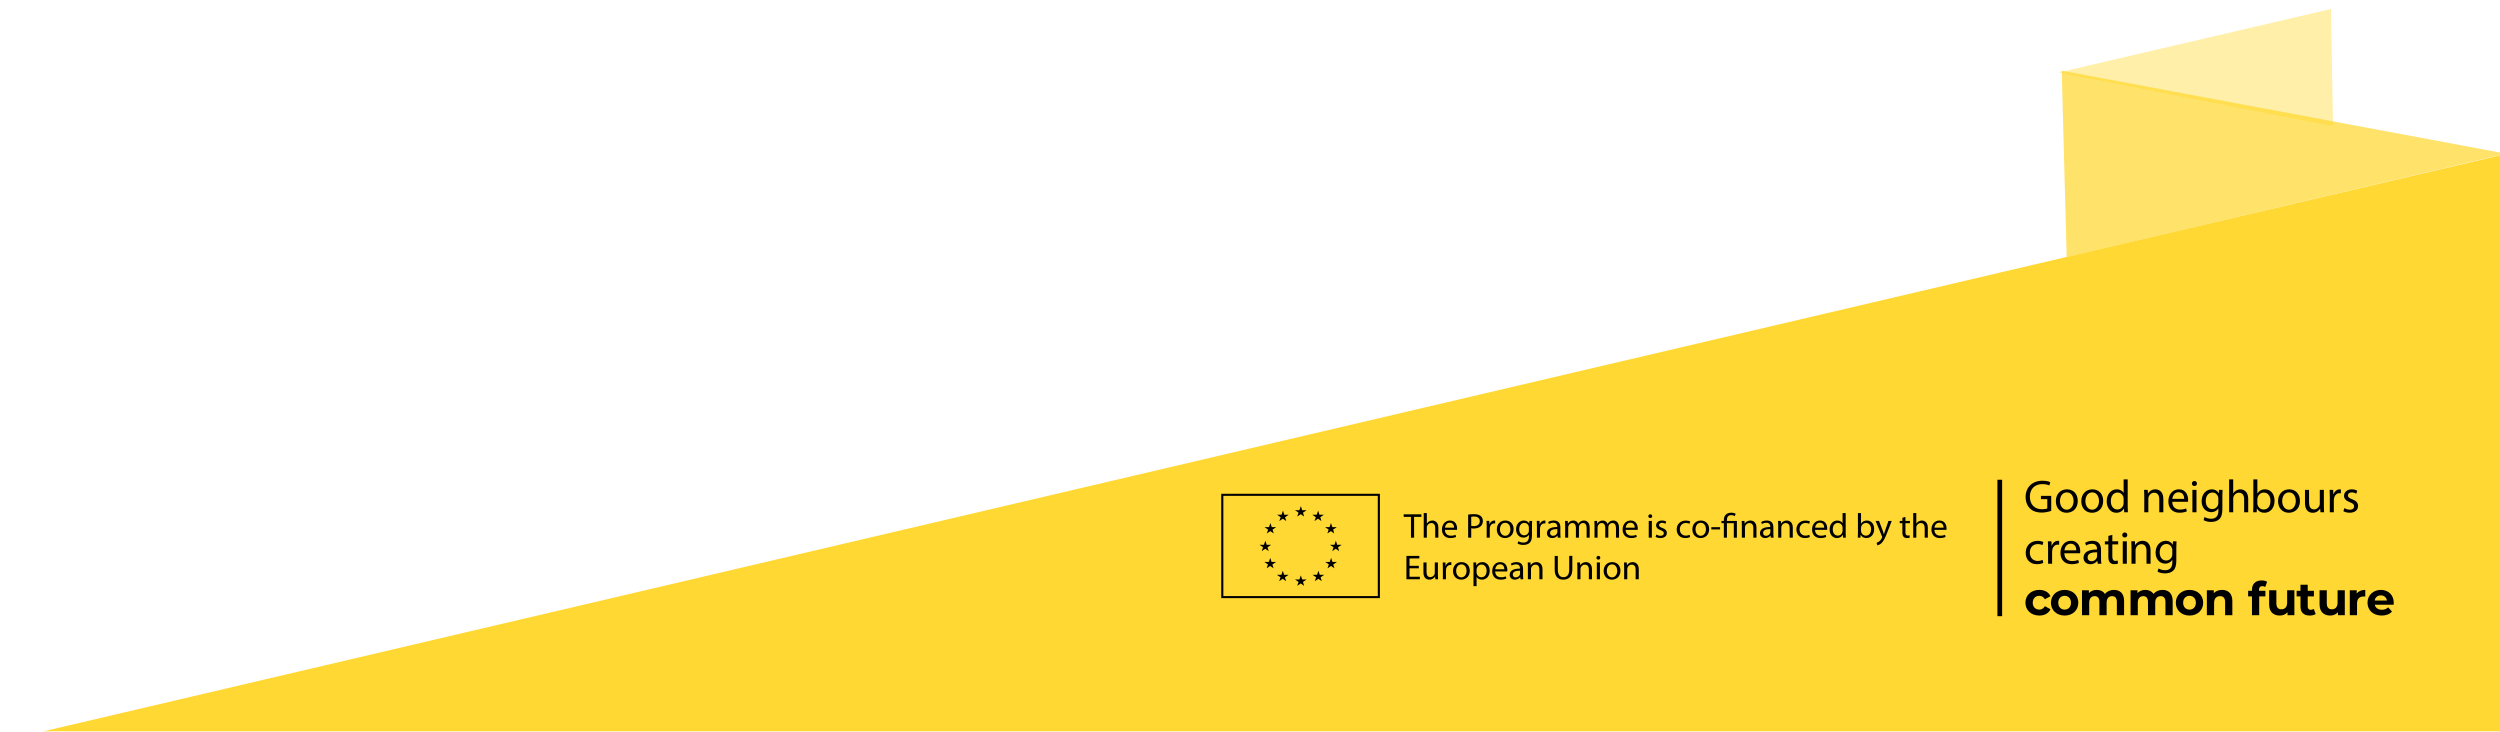
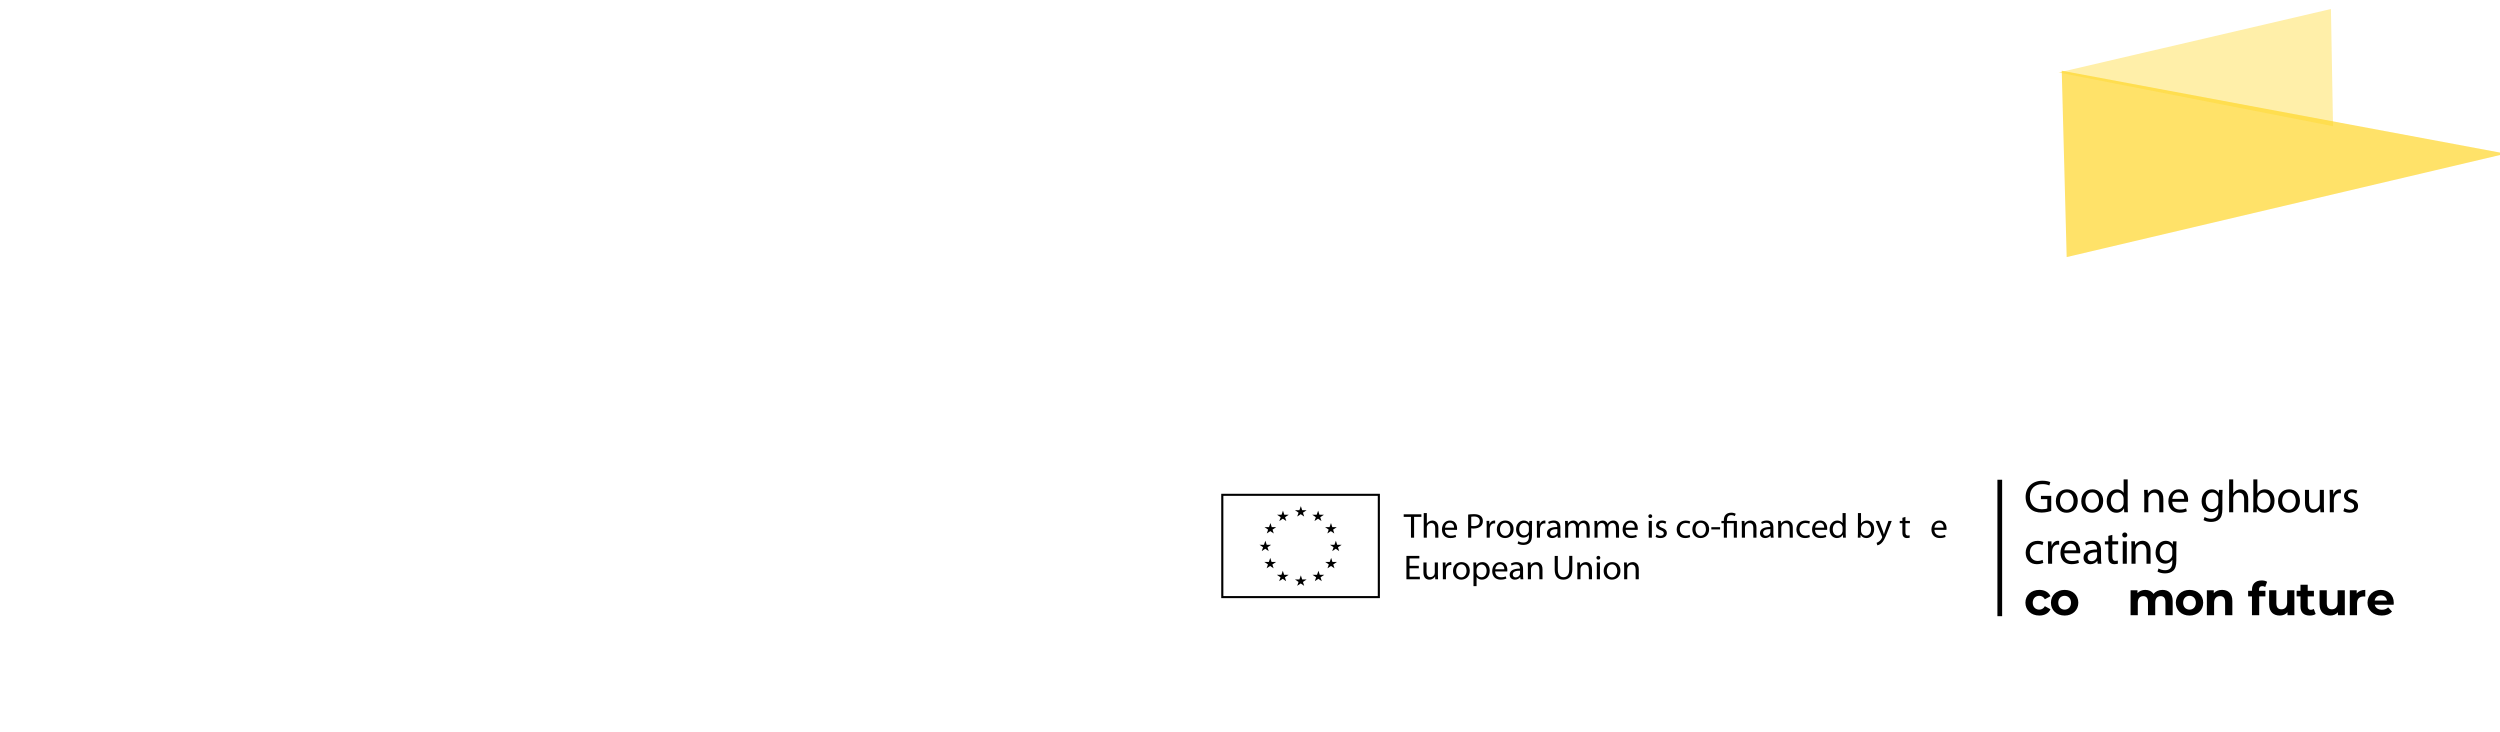
<svg xmlns="http://www.w3.org/2000/svg" width="100%" height="100%" viewBox="0 0 4217 1234" version="1.1" xml:space="preserve" style="fill-rule:evenodd;clip-rule:evenodd;">
  <g opacity="0.95">
    <g>
-       <path d="M4218.98,1365.98l-4264.92,0l-0,-104.391l4264.92,-1000.05l0,1104.44Z" style="fill:#ffd629;fill-rule:nonzero;" />
+       <path d="M4218.98,1365.98l-4264.92,0l-0,-104.391l0,1104.44Z" style="fill:#ffd629;fill-rule:nonzero;" />
    </g>
  </g>
  <g opacity="0.7">
    <path d="M3477.72,119.263l749.088,139.92l-740.751,174.475l-8.337,-314.395Z" style="fill:#ffd629;fill-rule:nonzero;" />
  </g>
  <g opacity="0.4">
    <path d="M3935.35,212.9l-462.866,-90.6l459.329,-107.096l3.537,197.696Z" style="fill:#ffd629;fill-rule:nonzero;" />
  </g>
  <path d="M3373.22,809.242l0,230.129" style="fill:none;fill-rule:nonzero;stroke:#000;stroke-width:7.96px;" />
  <g>
    <g>
      <path d="M3460,836.422l-17.344,0l-0,5.469l10.703,0l-0,15.703c-1.563,0.782 -4.609,1.407 -9.063,1.407c-12.265,-0 -20.312,-7.891 -20.312,-21.25c-0,-13.204 8.359,-21.172 21.172,-21.172c5.312,-0 8.828,1.015 11.64,2.265l1.641,-5.547c-2.266,-1.093 -7.031,-2.421 -13.125,-2.421c-17.656,-0 -28.437,11.484 -28.516,27.187c0,8.203 2.813,15.234 7.344,19.609c5.156,4.922 11.719,6.954 19.688,6.954c7.109,-0 13.125,-1.797 16.172,-2.891l-0,-25.313Z" style="fill-rule:nonzero;" />
      <path d="M3486.56,825.407c-10.469,-0 -18.75,7.422 -18.75,20.078c0,11.953 7.891,19.453 18.125,19.453c9.141,0 18.828,-6.094 18.828,-20.078c0,-11.563 -7.343,-19.453 -18.203,-19.453Zm-0.156,5.156c8.125,0 11.328,8.125 11.328,14.531c0,8.516 -4.922,14.688 -11.484,14.688c-6.719,-0 -11.485,-6.25 -11.485,-14.531c0,-7.188 3.516,-14.688 11.641,-14.688Z" style="fill-rule:nonzero;" />
      <path d="M3529.45,825.407c-10.469,-0 -18.75,7.422 -18.75,20.078c-0,11.953 7.89,19.453 18.125,19.453c9.14,0 18.828,-6.094 18.828,-20.078c-0,-11.563 -7.344,-19.453 -18.203,-19.453Zm-0.156,5.156c8.125,0 11.328,8.125 11.328,14.531c-0,8.516 -4.922,14.688 -11.485,14.688c-6.718,-0 -11.484,-6.25 -11.484,-14.531c-0,-7.188 3.516,-14.688 11.641,-14.688Z" style="fill-rule:nonzero;" />
      <path d="M3582.11,808.61l0,22.578l-0.156,0c-1.719,-3.047 -5.625,-5.781 -11.406,-5.781c-9.219,-0 -17.032,7.734 -16.954,20.312c0,11.485 7.032,19.219 16.172,19.219c6.172,0 10.782,-3.203 12.891,-7.422l0.156,0l0.313,6.563l6.172,-0c-0.235,-2.578 -0.313,-6.407 -0.313,-9.766l0,-45.703l-6.875,-0Zm0,39.609c0,1.094 -0.078,2.032 -0.312,2.969c-1.25,5.156 -5.469,8.203 -10.079,8.203c-7.421,0 -11.171,-6.328 -11.171,-13.984c-0,-8.36 4.218,-14.61 11.328,-14.61c5.156,0 8.906,3.594 9.922,7.969c0.234,0.86 0.312,2.031 0.312,2.891l0,6.562Z" style="fill-rule:nonzero;" />
      <path d="M3616.95,864.079l6.875,-0l-0,-22.735c-0,-1.172 0.156,-2.343 0.469,-3.203c1.171,-3.828 4.687,-7.031 9.218,-7.031c6.485,-0 8.75,5.078 8.75,11.172l0,21.797l6.875,-0l0,-22.578c0,-12.969 -8.125,-16.094 -13.359,-16.094c-6.25,-0 -10.625,3.515 -12.5,7.109l-0.156,0l-0.391,-6.25l-6.094,0c0.235,3.125 0.313,6.328 0.313,10.235l-0,27.578Z" style="fill-rule:nonzero;" />
      <path d="M3690.7,846.422c0.078,-0.703 0.234,-1.796 0.234,-3.203c0,-6.953 -3.281,-17.812 -15.625,-17.812c-11.015,-0 -17.734,8.984 -17.734,20.39c-0,11.407 6.953,19.063 18.594,19.063c6.015,-0 10.156,-1.25 12.578,-2.344l-1.172,-4.922c-2.578,1.094 -5.547,1.953 -10.469,1.953c-6.875,0 -12.812,-3.828 -12.969,-13.125l26.563,0Zm-26.484,-4.921c0.546,-4.766 3.593,-11.172 10.546,-11.172c7.735,-0 9.61,6.797 9.532,11.172l-20.078,-0Z" style="fill-rule:nonzero;" />
    </g>
    <g>
-       <path d="M3705.02,864.079l0,-37.813l-6.875,0l0,37.813l6.875,-0Zm-3.437,-52.735c-2.5,0 -4.297,1.875 -4.297,4.297c-0,2.344 1.719,4.219 4.14,4.219c2.735,-0 4.454,-1.875 4.375,-4.219c0,-2.422 -1.64,-4.297 -4.218,-4.297Z" style="fill-rule:nonzero;" />
      <path d="M3742.99,826.266l-0.313,5.703l-0.156,0c-1.64,-3.125 -5.234,-6.562 -11.797,-6.562c-8.672,-0 -17.031,7.265 -17.031,20.078c0,10.469 6.719,18.437 16.094,18.437c5.859,0 9.922,-2.812 12.031,-6.328l0.156,0l0,4.219c0,9.531 -5.156,13.203 -12.187,13.203c-4.688,0 -8.594,-1.406 -11.094,-2.969l-1.719,5.235c3.047,2.031 8.047,3.125 12.578,3.125c4.766,-0 10.079,-1.094 13.75,-4.531c3.672,-3.282 5.391,-8.594 5.391,-17.266l0,-21.953c0,-4.61 0.156,-7.656 0.313,-10.391l-6.016,0Zm-1.094,21.719c0,1.172 -0.156,2.5 -0.547,3.672c-1.484,4.375 -5.312,7.031 -9.531,7.031c-7.422,0 -11.172,-6.172 -11.172,-13.594c0,-8.75 4.688,-14.297 11.25,-14.297c5,0 8.36,3.282 9.61,7.266c0.312,0.938 0.39,1.953 0.39,3.125l0,6.797Z" style="fill-rule:nonzero;" />
      <path d="M3760.1,864.079l6.875,-0l0,-22.813c0,-1.328 0.078,-2.344 0.469,-3.281c1.25,-3.75 4.766,-6.875 9.219,-6.875c6.484,-0 8.75,5.156 8.75,11.25l-0,21.719l6.875,-0l-0,-22.5c-0,-13.047 -8.125,-16.172 -13.203,-16.172c-2.578,-0 -5,0.781 -7.032,1.953c-2.109,1.172 -3.828,2.891 -4.921,4.844l-0.157,-0l0,-23.594l-6.875,-0l0,55.469Z" style="fill-rule:nonzero;" />
    </g>
    <path d="M3806.55,864.079l0.313,-6.25l0.234,-0c2.812,5 7.187,7.109 12.656,7.109c8.438,0 16.953,-6.719 16.953,-20.234c0.078,-11.485 -6.562,-19.297 -15.937,-19.297c-6.094,-0 -10.469,2.734 -12.891,6.953l-0.156,-0l-0,-23.75l-6.797,-0l0,45.703c0,3.359 -0.156,7.188 -0.312,9.766l5.937,-0Zm1.172,-21.953c-0,-1.094 0.234,-2.032 0.391,-2.813c1.406,-5.234 5.781,-8.437 10.468,-8.437c7.344,-0 11.25,6.484 11.25,14.062c0,8.672 -4.297,14.531 -11.484,14.531c-5,0 -8.984,-3.281 -10.313,-8.047c-0.156,-0.781 -0.312,-1.64 -0.312,-2.5l-0,-6.796Z" style="fill-rule:nonzero;" />
    <g>
      <path d="M3861.38,825.407c-10.469,-0 -18.75,7.422 -18.75,20.078c0,11.953 7.891,19.453 18.125,19.453c9.141,0 18.828,-6.094 18.828,-20.078c0,-11.563 -7.343,-19.453 -18.203,-19.453Zm-0.156,5.156c8.125,0 11.328,8.125 11.328,14.531c0,8.516 -4.922,14.688 -11.484,14.688c-6.719,-0 -11.485,-6.25 -11.485,-14.531c0,-7.188 3.516,-14.688 11.641,-14.688Z" style="fill-rule:nonzero;" />
      <path d="M3919.9,826.266l-6.875,0l-0,23.203c-0,1.25 -0.235,2.5 -0.625,3.516c-1.25,3.047 -4.453,6.25 -9.063,6.25c-6.25,-0 -8.437,-4.844 -8.437,-12.031l-0,-20.938l-6.875,0l-0,22.11c-0,13.281 7.109,16.562 13.047,16.562c6.718,0 10.703,-3.984 12.5,-7.031l0.156,-0l0.391,6.172l6.093,-0c-0.234,-2.969 -0.312,-6.407 -0.312,-10.313l-0,-27.5Z" style="fill-rule:nonzero;" />
    </g>
    <g>
      <path d="M3929.91,864.079l6.797,-0l0,-20.157c0,-1.171 0.156,-2.265 0.313,-3.203c0.937,-5.156 4.375,-8.828 9.218,-8.828c0.938,0 1.641,0.078 2.344,0.235l0,-6.485c-0.625,-0.156 -1.172,-0.234 -1.953,-0.234c-4.609,-0 -8.75,3.203 -10.469,8.281l-0.312,0l-0.235,-7.422l-6.015,0c0.234,3.516 0.312,7.344 0.312,11.797l0,26.016Z" style="fill-rule:nonzero;" />
      <path d="M3952.8,862.282c2.656,1.562 6.484,2.578 10.625,2.578c8.984,-0 14.14,-4.688 14.14,-11.328c0,-5.625 -3.359,-8.906 -9.921,-11.406c-4.922,-1.875 -7.188,-3.282 -7.188,-6.407c0,-2.812 2.266,-5.156 6.328,-5.156c3.516,0 6.25,1.25 7.735,2.188l1.718,-5c-2.109,-1.25 -5.468,-2.344 -9.297,-2.344c-8.125,-0 -13.046,5 -13.046,11.094c-0,4.531 3.203,8.281 10,10.703c5.078,1.875 7.031,3.672 7.031,6.953c-0,3.125 -2.344,5.625 -7.344,5.625c-3.437,-0 -7.031,-1.406 -9.062,-2.735l-1.719,5.235Z" style="fill-rule:nonzero;" />
    </g>
    <g>
      <g>
        <path d="M3445.47,944.322c-1.953,0.859 -4.531,1.875 -8.437,1.875c-7.5,-0 -13.125,-5.391 -13.125,-14.141c-0,-7.89 4.687,-14.297 13.359,-14.297c3.75,0 6.328,0.86 7.969,1.797l1.562,-5.312c-1.875,-0.938 -5.468,-1.953 -9.531,-1.953c-12.344,-0 -20.312,8.437 -20.312,20.078c-0,11.562 7.422,19.297 18.828,19.297c5.078,-0 9.062,-1.25 10.859,-2.188l-1.172,-5.156Z" style="fill-rule:nonzero;" />
        <path d="M3454.69,950.884l6.797,0l-0,-20.156c-0,-1.172 0.156,-2.266 0.312,-3.203c0.938,-5.156 4.375,-8.828 9.219,-8.828c0.938,-0 1.641,0.078 2.344,0.234l-0,-6.484c-0.625,-0.156 -1.172,-0.235 -1.953,-0.235c-4.61,0 -8.75,3.204 -10.469,8.282l-0.312,-0l-0.235,-7.422l-6.015,-0c0.234,3.515 0.312,7.344 0.312,11.797l0,26.015Z" style="fill-rule:nonzero;" />
      </g>
      <g>
        <path d="M3508.71,933.228c0.078,-0.703 0.235,-1.797 0.235,-3.203c-0,-6.953 -3.282,-17.813 -15.625,-17.813c-11.016,0 -17.735,8.985 -17.735,20.391c0,11.406 6.953,19.063 18.594,19.063c6.016,-0 10.156,-1.25 12.578,-2.344l-1.172,-4.922c-2.578,1.094 -5.547,1.953 -10.469,1.953c-6.875,0 -12.812,-3.828 -12.968,-13.125l26.562,0Zm-26.484,-4.922c0.547,-4.765 3.594,-11.172 10.547,-11.172c7.734,0 9.609,6.797 9.531,11.172l-20.078,0Z" style="fill-rule:nonzero;" />
        <path d="M3544.64,950.884c-0.469,-2.578 -0.625,-5.781 -0.625,-9.062l-0,-14.141c-0,-7.578 -2.813,-15.469 -14.375,-15.469c-4.766,0 -9.297,1.329 -12.422,3.36l1.562,4.531c2.657,-1.719 6.329,-2.812 9.844,-2.812c7.735,-0 8.594,5.625 8.594,8.75l-0,0.781c-14.609,-0.078 -22.734,4.922 -22.734,14.062c-0,5.469 3.906,10.86 11.562,10.86c5.391,-0 9.453,-2.657 11.563,-5.625l0.234,-0l0.547,4.765l6.25,0Zm-7.266,-12.734c0,0.703 -0.156,1.484 -0.39,2.187c-1.094,3.204 -4.219,6.329 -9.141,6.329c-3.516,-0 -6.484,-2.11 -6.484,-6.563c-0,-7.344 8.515,-8.672 16.015,-8.516l0,6.563Z" style="fill-rule:nonzero;" />
        <path d="M3556.36,904.009l-0,9.063l-5.86,-0l0,5.234l5.86,0l-0,20.625c-0,4.453 0.703,7.813 2.656,9.844c1.64,1.875 4.219,2.891 7.422,2.891c2.656,-0 4.765,-0.391 6.093,-0.938l-0.312,-5.156c-0.859,0.234 -2.188,0.469 -3.984,0.469c-3.829,-0 -5.157,-2.657 -5.157,-7.344l0,-20.391l9.844,0l0,-5.234l-9.844,-0l0,-10.86l-6.718,1.797Z" style="fill-rule:nonzero;" />
        <path d="M3587.53,950.884l0,-37.812l-6.875,-0l0,37.812l6.875,0Zm-3.437,-52.734c-2.5,-0 -4.297,1.875 -4.297,4.297c0,2.344 1.719,4.219 4.141,4.219c2.734,-0 4.453,-1.875 4.375,-4.219c-0,-2.422 -1.641,-4.297 -4.219,-4.297Z" style="fill-rule:nonzero;" />
      </g>
    </g>
    <g>
      <path d="M3595.4,950.884l6.875,0l0,-22.734c0,-1.172 0.156,-2.344 0.469,-3.203c1.172,-3.828 4.687,-7.031 9.219,-7.031c6.484,-0 8.75,5.078 8.75,11.171l-0,21.797l6.875,0l-0,-22.578c-0,-12.969 -8.125,-16.094 -13.36,-16.094c-6.25,0 -10.625,3.516 -12.5,7.11l-0.156,-0l-0.391,-6.25l-6.093,-0c0.234,3.125 0.312,6.328 0.312,10.234l0,27.578Z" style="fill-rule:nonzero;" />
      <path d="M3665.32,913.072l-0.313,5.703l-0.156,-0c-1.64,-3.125 -5.234,-6.563 -11.797,-6.563c-8.672,0 -17.031,7.266 -17.031,20.079c0,10.468 6.719,18.437 16.094,18.437c5.859,0 9.922,-2.812 12.031,-6.328l0.156,-0l0,4.219c0,9.531 -5.156,13.203 -12.187,13.203c-4.688,-0 -8.594,-1.406 -11.094,-2.969l-1.719,5.234c3.047,2.032 8.047,3.125 12.578,3.125c4.766,0 10.079,-1.093 13.75,-4.531c3.672,-3.281 5.391,-8.594 5.391,-17.265l0,-21.954c0,-4.609 0.156,-7.656 0.313,-10.39l-6.016,-0Zm-1.094,21.719c0,1.171 -0.156,2.5 -0.547,3.671c-1.484,4.375 -5.312,7.032 -9.531,7.032c-7.422,-0 -11.172,-6.172 -11.172,-13.594c0,-8.75 4.688,-14.297 11.25,-14.297c5,0 8.36,3.281 9.61,7.266c0.312,0.937 0.39,1.953 0.39,3.125l0,6.797Z" style="fill-rule:nonzero;" />
    </g>
    <path d="M3439.92,1038.32c8.829,-0 15.782,-3.906 18.829,-10.625l-9.454,-5.156c-2.265,4.062 -5.625,5.781 -9.453,5.781c-6.172,-0 -11.015,-4.297 -11.015,-11.641c-0,-7.343 4.843,-11.64 11.015,-11.64c3.828,-0 7.188,1.797 9.453,5.781l9.454,-5.078c-3.047,-6.875 -10,-10.703 -18.829,-10.703c-13.671,-0 -23.437,8.984 -23.437,21.64c-0,12.657 9.766,21.641 23.437,21.641Z" style="fill-rule:nonzero;" />
    <path d="M3482.65,1038.32c13.36,-0 23.047,-8.984 23.047,-21.641c0,-12.656 -9.687,-21.64 -23.047,-21.64c-13.359,-0 -23.125,8.984 -23.125,21.64c0,12.657 9.766,21.641 23.125,21.641Zm0,-10c-6.094,-0 -10.781,-4.375 -10.781,-11.641c-0,-7.265 4.687,-11.64 10.781,-11.64c6.094,-0 10.703,4.375 10.703,11.64c0,7.266 -4.609,11.641 -10.703,11.641Z" style="fill-rule:nonzero;" />
    <g>
-       <path d="M3565.73,995.034c-6.328,-0 -11.797,2.578 -15.156,6.875c-2.969,-4.61 -7.969,-6.875 -13.829,-6.875c-5.39,-0 -10.078,1.875 -13.203,5.468l0,-4.843l-11.64,-0l-0,42.031l12.187,-0l0,-21.094c0,-7.5 3.828,-11.015 9.219,-11.015c5.078,-0 7.969,3.125 7.969,9.921l-0,22.188l12.187,-0l0,-21.094c0,-7.5 3.828,-11.015 9.297,-11.015c4.922,-0 7.969,3.125 7.969,9.921l-0,22.188l12.187,-0l0,-24.063c0,-12.812 -7.187,-18.593 -17.187,-18.593Z" style="fill-rule:nonzero;" />
      <path d="M3647.68,995.034c-6.328,-0 -11.797,2.578 -15.156,6.875c-2.969,-4.61 -7.969,-6.875 -13.828,-6.875c-5.391,-0 -10.078,1.875 -13.203,5.468l-0,-4.843l-11.641,-0l-0,42.031l12.187,-0l0,-21.094c0,-7.5 3.829,-11.015 9.219,-11.015c5.078,-0 7.969,3.125 7.969,9.921l-0,22.188l12.187,-0l0,-21.094c0,-7.5 3.829,-11.015 9.297,-11.015c4.922,-0 7.969,3.125 7.969,9.921l0,22.188l12.188,-0l-0,-24.063c-0,-12.812 -7.188,-18.593 -17.188,-18.593Z" style="fill-rule:nonzero;" />
    </g>
    <path d="M3693.29,1038.32c13.359,-0 23.047,-8.984 23.047,-21.641c-0,-12.656 -9.688,-21.64 -23.047,-21.64c-13.36,-0 -23.125,8.984 -23.125,21.64c-0,12.657 9.765,21.641 23.125,21.641Zm-0,-10c-6.094,-0 -10.782,-4.375 -10.782,-11.641c0,-7.265 4.688,-11.64 10.782,-11.64c6.093,-0 10.703,4.375 10.703,11.64c-0,7.266 -4.61,11.641 -10.703,11.641Z" style="fill-rule:nonzero;" />
    <path d="M3748.09,995.034c-5.703,-0 -10.625,1.953 -13.906,5.547l-0,-4.922l-11.641,-0l0,42.031l12.188,-0l-0,-20.781c-0,-7.735 4.218,-11.328 10.078,-11.328c5.39,-0 8.515,3.125 8.515,9.921l0,22.188l12.188,-0l0,-24.063c0,-12.812 -7.5,-18.593 -17.422,-18.593Z" style="fill-rule:nonzero;" />
    <path d="M3810.5,994.799c0,-4.14 1.953,-6.093 5.547,-6.093c1.875,-0 3.594,0.546 4.922,1.484l3.203,-8.828c-2.265,-1.563 -5.859,-2.266 -9.297,-2.266c-10.468,0 -16.25,6.172 -16.25,15.625l0,1.875l-6.484,0l-0,9.375l6.484,0l0,31.719l12.188,-0l-0,-31.719l10.469,0l-0,-9.375l-10.782,0l0,-1.797Z" style="fill-rule:nonzero;" />
    <path d="M3857.96,995.659l-0,20.781c-0,7.734 -4.063,11.328 -9.688,11.328c-5.39,0 -8.515,-3.125 -8.515,-10.156l-0,-21.953l-12.188,-0l0,23.75c0,12.968 7.422,18.906 17.969,18.906c5.156,-0 9.844,-1.953 13.047,-5.625l-0,5l11.563,-0l-0,-42.031l-12.188,-0Z" style="fill-rule:nonzero;" />
    <path d="M3902.81,1027.07c-1.328,1.016 -3.125,1.562 -4.921,1.562c-3.282,0 -5.235,-1.953 -5.235,-5.546l0,-17.11l10.469,0l-0,-9.375l-10.469,0l0,-10.234l-12.187,-0l-0,10.234l-6.485,0l0,9.375l6.485,0l-0,17.266c-0,10 5.781,15.078 15.703,15.078c3.75,-0 7.422,-0.859 9.922,-2.656l-3.282,-8.594Z" style="fill-rule:nonzero;" />
    <path d="M3943.03,995.659l-0,20.781c-0,7.734 -4.063,11.328 -9.688,11.328c-5.391,0 -8.516,-3.125 -8.516,-10.156l0,-21.953l-12.187,-0l-0,23.75c-0,12.968 7.422,18.906 17.969,18.906c5.156,-0 9.843,-1.953 13.047,-5.625l-0,5l11.562,-0l0,-42.031l-12.187,-0Z" style="fill-rule:nonzero;" />
    <g>
      <path d="M3975.3,1001.21l0,-5.547l-11.64,-0l-0,42.031l12.187,-0l0,-19.844c0,-8.047 4.453,-11.719 11.172,-11.719c0.937,0 1.719,0.079 2.734,0.157l0,-11.25c-6.484,-0 -11.484,2.109 -14.453,6.172Z" style="fill-rule:nonzero;" />
      <path d="M4037.8,1016.83c0,-13.516 -9.531,-21.797 -21.875,-21.797c-12.812,-0 -22.422,9.062 -22.422,21.64c0,12.5 9.453,21.641 23.985,21.641c7.578,-0 13.437,-2.344 17.343,-6.797l-6.484,-7.031c-2.891,2.734 -6.094,4.062 -10.547,4.062c-6.406,0 -10.859,-3.203 -12.031,-8.437l31.797,-0c0.078,-1.016 0.234,-2.344 0.234,-3.281Zm-21.797,-12.579c5.469,0 9.453,3.438 10.313,8.75l-20.703,0c0.859,-5.39 4.843,-8.75 10.39,-8.75Z" style="fill-rule:nonzero;" />
    </g>
  </g>
  <path d="M2380.02,871.871l-12.271,-0l0,-4.329l29.854,-0l0,4.329l-12.316,-0l-0.001,35.1l-5.266,-0l-0,-35.1Z" style="fill-rule:nonzero;" />
  <path d="M2401.54,865.438l5.254,-0l-0,17.666l0.125,0c0.846,-1.471 2.162,-2.746 3.779,-3.621c1.554,-0.887 3.404,-1.47 5.383,-1.47c3.888,-0 10.117,2.345 10.117,12.112l0,16.842l-5.271,-0l0,-16.259c0,-4.566 -1.741,-8.433 -6.7,-8.433c-3.416,0 -6.112,2.346 -7.058,5.154c-0.313,0.704 -0.375,1.459 -0.375,2.467l-0,17.071l-5.254,-0l-0,-41.529Z" style="fill-rule:nonzero;" />
  <path d="M2437.3,893.746c0.112,6.962 4.662,9.829 9.929,9.829c3.779,0 6.042,-0.642 8.017,-1.467l0.908,3.692c-1.862,0.813 -5.033,1.813 -9.646,1.813c-8.908,-0 -14.242,-5.796 -14.242,-14.338c0.001,-8.529 5.146,-15.275 13.584,-15.275c9.458,0 11.971,8.142 11.971,13.354c-0,1.046 -0.113,1.871 -0.175,2.392l-20.346,-0Zm15.437,-3.679c0.063,-3.28 -1.379,-8.371 -7.295,-8.371c-5.334,-0 -7.671,4.8 -8.08,8.371l15.375,-0Z" style="fill-rule:nonzero;" />
  <path d="M2476.46,868.013c2.509,-0.413 5.805,-0.767 9.992,-0.767c5.146,-0 8.913,1.167 11.313,3.271c2.212,1.883 3.529,4.75 3.529,8.262c-0,3.559 -1.084,6.367 -3.109,8.417c-2.758,2.871 -7.245,4.329 -12.329,4.329c-1.554,0 -2.996,-0.062 -4.187,-0.354l-0,15.796l-5.209,-0l0,-38.954Zm5.209,19.016c1.129,0.292 2.57,0.4 4.3,0.4c6.287,0 10.116,-2.979 10.116,-8.421c0,-5.2 -3.766,-7.729 -9.508,-7.729c-2.275,0 -4.013,0.184 -4.908,0.417l-0,15.333Z" style="fill-rule:nonzero;" />
  <path d="M2507.73,887.488c0,-3.33 -0.062,-6.196 -0.233,-8.834l4.596,0l0.187,5.563l0.238,-0c1.316,-3.8 4.487,-6.209 8.016,-6.209c0.596,0 1.017,0.063 1.505,0.184l-0,4.85c-0.55,-0.113 -1.084,-0.171 -1.805,-0.171c-3.716,-0 -6.337,2.746 -7.058,6.608c-0.125,0.704 -0.237,1.521 -0.237,2.404l-0,15.092l-5.209,0l0,-19.487Z" style="fill-rule:nonzero;" />
  <path d="M2553.14,892.579c-0,10.475 -7.421,15.029 -14.417,15.029c-7.842,0 -13.896,-5.612 -13.896,-14.554c0,-9.479 6.35,-15.042 14.367,-15.042c8.316,0 13.946,5.905 13.946,14.567m-22.98,0.292c0,6.208 3.655,10.887 8.8,10.887c5.021,0 8.784,-4.629 8.784,-10.996c-0,-4.8 -2.446,-10.887 -8.675,-10.887c-6.213,0 -8.909,5.612 -8.909,10.996" style="fill-rule:nonzero;" />
  <path d="M2584.11,902.879c0,6.488 -1.316,10.471 -4.125,12.925c-2.808,2.575 -6.887,3.392 -10.529,3.392c-3.479,-0 -7.308,-0.817 -9.629,-2.346l1.304,-3.912c1.913,1.166 4.908,2.225 8.5,2.225c5.383,-0 9.333,-2.746 9.333,-9.892l0,-3.158l-0.112,-0c-1.613,2.637 -4.733,4.75 -9.221,4.75c-7.183,-0 -12.329,-5.98 -12.329,-13.817c0,-9.596 6.4,-15.042 13.05,-15.042c5.021,0 7.779,2.579 9.037,4.921l0.113,0l0.246,-4.262l4.6,-0c-0.113,2.041 -0.238,4.325 -0.238,7.775l0,16.441Zm-5.208,-13.05c0,-0.875 -0.05,-1.642 -0.296,-2.346c-0.958,-2.975 -3.529,-5.441 -7.358,-5.441c-5.021,-0 -8.613,4.166 -8.613,10.712c0,5.554 2.871,10.183 8.55,10.183c3.234,0 6.167,-1.991 7.309,-5.262c0.3,-0.883 0.408,-1.879 0.408,-2.754l0,-5.092Z" style="fill-rule:nonzero;" />
  <path d="M2592.47,887.488c-0,-3.33 -0.063,-6.196 -0.234,-8.834l4.596,0l0.188,5.563l0.237,-0c1.317,-3.8 4.483,-6.209 8.017,-6.209c0.596,0 1.016,0.063 1.5,0.184l-0,4.85c-0.546,-0.113 -1.079,-0.171 -1.8,-0.171c-3.717,-0 -6.338,2.746 -7.059,6.608c-0.124,0.704 -0.237,1.521 -0.237,2.404l0,15.092l-5.208,0l-0,-19.487Z" style="fill-rule:nonzero;" />
  <path d="M2632.01,900.179c-0,2.467 0.12,4.863 0.483,6.792l-4.788,-0l-0.421,-3.571l-0.187,0c-1.612,2.225 -4.721,4.217 -8.862,4.217c-5.851,-0 -8.846,-4.046 -8.846,-8.129c-0,-6.855 6.225,-10.596 17.412,-10.534l0,-0.596c0,-2.333 -0.658,-6.537 -6.575,-6.537c-2.7,-0 -5.521,0.812 -7.546,2.104l-1.204,-3.404c2.4,-1.517 5.867,-2.517 9.521,-2.517c8.858,0 11.012,5.921 11.012,11.592l0,10.583Zm-5.083,-7.654c-5.758,-0.121 -12.271,0.875 -12.271,6.367c0,3.341 2.263,4.921 4.963,4.921c3.775,-0 6.162,-2.346 7.008,-4.738c0.175,-0.525 0.3,-1.108 0.3,-1.642l0,-4.908Z" style="fill-rule:nonzero;" />
  <path d="M2640.12,886.317c0,-2.929 -0.063,-5.321 -0.237,-7.654l4.6,-0l0.245,4.554l0.175,-0c1.617,-2.696 4.313,-5.213 9.1,-5.213c3.95,0 6.934,2.346 8.2,5.675l0.113,0c0.908,-1.566 2.037,-2.804 3.233,-3.679c1.738,-1.288 3.654,-1.996 6.413,-1.996c3.816,0 9.508,2.467 9.508,12.296l0,16.671l-5.146,-0l0,-16.038c0,-5.441 -2.025,-8.712 -6.287,-8.712c-2.996,-0 -5.321,2.175 -6.217,4.679c-0.25,0.704 -0.421,1.642 -0.421,2.575l0,17.496l-5.146,-0l0,-16.971c0,-4.508 -2.037,-7.779 -6.041,-7.779c-3.292,-0 -5.692,2.579 -6.538,5.154c-0.296,0.762 -0.408,1.637 -0.408,2.512l-0,17.084l-5.146,-0l0,-20.654Z" style="fill-rule:nonzero;" />
  <path d="M2689.64,886.317c-0,-2.929 -0.063,-5.321 -0.238,-7.654l4.6,-0l0.246,4.554l0.175,-0c1.617,-2.696 4.3,-5.213 9.1,-5.213c3.937,0 6.933,2.346 8.2,5.675l0.112,0c0.896,-1.566 2.038,-2.804 3.234,-3.679c1.737,-1.288 3.641,-1.996 6.4,-1.996c3.841,0 9.52,2.467 9.52,12.296l0,16.671l-5.158,-0l0,-16.038c0,-5.441 -2.025,-8.712 -6.267,-8.712c-3.004,-0 -5.329,2.175 -6.237,4.679c-0.225,0.704 -0.408,1.642 -0.408,2.575l-0,17.496l-5.146,-0l-0,-16.971c-0,-4.508 -2.038,-7.779 -6.042,-7.779c-3.292,-0 -5.692,2.579 -6.537,5.154c-0.288,0.762 -0.409,1.637 -0.409,2.512l0,17.084l-5.146,-0l0,-20.654Z" style="fill-rule:nonzero;" />
  <path d="M2742.08,893.746c0.112,6.962 4.675,9.829 9.933,9.829c3.767,0 6.038,-0.642 8.017,-1.467l0.904,3.692c-1.85,0.813 -5.033,1.813 -9.642,1.813c-8.912,-0 -14.245,-5.796 -14.245,-14.338c-0,-8.529 5.145,-15.275 13.587,-15.275c9.458,0 11.979,8.142 11.979,13.354c0,1.046 -0.125,1.871 -0.187,2.392l-20.346,-0Zm15.438,-3.679c0.062,-3.28 -1.367,-8.371 -7.296,-8.371c-5.321,-0 -7.655,4.8 -8.08,8.371l15.376,-0Z" style="fill-rule:nonzero;" />
  <path d="M2786.93,870.7c0.063,1.75 -1.254,3.158 -3.342,3.158c-1.85,0 -3.183,-1.408 -3.183,-3.158c0,-1.808 1.383,-3.221 3.296,-3.221c1.975,0 3.229,1.413 3.229,3.221m-5.854,7.958l5.258,0l0,28.309l-5.258,-0l-0,-28.309Z" style="fill-rule:nonzero;" />
  <path d="M2793.98,901.708c1.55,0.996 4.3,2.042 6.946,2.042c3.817,0 5.617,-1.871 5.617,-4.204c-0,-2.454 -1.492,-3.804 -5.38,-5.213c-5.22,-1.812 -7.67,-4.616 -7.67,-8.02c-0,-4.555 3.779,-8.309 9.995,-8.309c2.93,0 5.517,0.825 7.121,1.771l-1.304,3.742c-1.146,-0.704 -3.233,-1.638 -5.929,-1.638c-3.121,0 -4.85,1.75 -4.85,3.85c-0,2.346 1.729,3.404 5.508,4.8c5.021,1.871 7.592,4.325 7.592,8.542c-0,4.983 -3.95,8.542 -10.825,8.542c-3.179,-0 -6.113,-0.825 -8.142,-1.992l1.321,-3.913Z" style="fill-rule:nonzero;" />
  <path d="M2850.97,905.913c-1.367,0.704 -4.425,1.7 -8.313,1.7c-8.737,-0 -14.416,-5.855 -14.416,-14.505c-0,-8.712 6.1,-15.029 15.546,-15.029c3.108,0 5.866,0.75 7.308,1.458l-1.192,3.984c-1.271,-0.717 -3.233,-1.35 -6.116,-1.35c-6.638,-0 -10.217,4.8 -10.217,10.704c-0,6.55 4.3,10.583 10.054,10.583c2.983,0 4.95,-0.762 6.463,-1.396l0.883,3.85Z" style="fill-rule:nonzero;" />
  <path d="M2882.98,892.579c0,10.475 -7.429,15.029 -14.429,15.029c-7.829,0 -13.883,-5.612 -13.883,-14.554c-0,-9.479 6.354,-15.042 14.37,-15.042c8.313,0 13.942,5.905 13.942,14.567m-22.979,0.292c-0,6.208 3.654,10.887 8.787,10.887c5.034,0 8.8,-4.629 8.8,-10.996c0,-4.8 -2.462,-10.887 -8.675,-10.887c-6.229,0 -8.912,5.612 -8.912,10.996" style="fill-rule:nonzero;" />
  <rect x="2886.66" y="889.242" width="14.792" height="3.817" />
  <path d="M2907.78,906.971l0,-24.4l-4.079,-0l-0,-3.913l4.079,0l0,-1.529c0,-7.483 4.483,-12.333 12.613,-12.333c2.712,-0 5.866,0.817 7.37,1.871l-1.504,3.925c-1.254,-0.888 -3.529,-1.65 -6.087,-1.65c-5.571,-0 -7.188,3.8 -7.188,8.308l0,1.408l16.804,0l0,28.313l-5.208,-0l0,-24.4l-11.596,-0l0,24.4l-5.204,-0Z" style="fill-rule:nonzero;" />
  <path d="M2938.14,886.317c-0,-2.929 -0.063,-5.321 -0.238,-7.654l4.675,-0l0.283,4.679l0.125,-0c1.442,-2.688 4.788,-5.338 9.584,-5.338c4.004,0 10.229,2.346 10.229,12.054l-0,16.913l-5.271,-0l0,-16.329c0,-4.554 -1.737,-8.359 -6.696,-8.359c-3.47,0 -6.166,2.404 -7.062,5.271c-0.246,0.633 -0.359,1.521 -0.359,2.396l0,17.021l-5.27,-0l-0,-20.654Z" style="fill-rule:nonzero;" />
  <path d="M2991.32,900.179c-0,2.467 0.125,4.863 0.483,6.792l-4.783,-0l-0.425,-3.571l-0.175,0c-1.625,2.225 -4.734,4.217 -8.859,4.217c-5.866,-0 -8.85,-4.046 -8.85,-8.129c0,-6.855 6.2,-10.596 17.4,-10.534l0,-0.596c0,-2.333 -0.658,-6.537 -6.575,-6.537c-2.695,-0 -5.508,0.812 -7.546,2.104l-1.204,-3.404c2.413,-1.517 5.867,-2.517 9.521,-2.517c8.863,0 11.013,5.921 11.013,11.592l-0,10.583Zm-5.084,-7.654c-5.741,-0.121 -12.266,0.875 -12.266,6.367c-0,3.341 2.27,4.921 4.958,4.921c3.779,-0 6.175,-2.346 7.008,-4.738c0.175,-0.525 0.3,-1.108 0.3,-1.642l0,-4.908Z" style="fill-rule:nonzero;" />
  <path d="M2999.44,886.317c-0,-2.929 -0.063,-5.321 -0.246,-7.654l4.658,-0l0.313,4.679l0.125,-0c1.416,-2.688 4.783,-5.338 9.566,-5.338c4.004,0 10.229,2.346 10.229,12.054l0,16.913l-5.266,-0l-0,-16.329c-0,-4.554 -1.729,-8.359 -6.7,-8.359c-3.479,0 -6.154,2.404 -7.059,5.271c-0.237,0.633 -0.362,1.521 -0.362,2.396l-0,17.021l-5.258,-0l-0,-20.654Z" style="fill-rule:nonzero;" />
  <path d="M3052.9,905.913c-1.367,0.704 -4.421,1.7 -8.313,1.7c-8.737,-0 -14.429,-5.855 -14.429,-14.505c0,-8.712 6.113,-15.029 15.559,-15.029c3.108,0 5.866,0.75 7.308,1.458l-1.192,3.984c-1.266,-0.717 -3.233,-1.35 -6.116,-1.35c-6.634,-0 -10.217,4.8 -10.217,10.704c0,6.55 4.304,10.583 10.058,10.583c2.98,0 4.946,-0.762 6.463,-1.396l0.879,3.85Z" style="fill-rule:nonzero;" />
  <path d="M3061.62,893.746c0.108,6.962 4.671,9.829 9.929,9.829c3.767,0 6.042,-0.642 8.017,-1.467l0.908,3.692c-1.854,0.813 -5.046,1.813 -9.646,1.813c-8.912,-0 -14.241,-5.796 -14.241,-14.338c-0,-8.529 5.141,-15.275 13.583,-15.275c9.458,0 11.979,8.142 11.979,13.354c0,1.046 -0.125,1.871 -0.183,2.392l-20.346,-0Zm15.433,-3.679c0.05,-3.28 -1.366,-8.371 -7.295,-8.371c-5.317,-0 -7.655,4.8 -8.08,8.371l15.375,-0Z" style="fill-rule:nonzero;" />
  <path d="M3113.3,865.438l0,34.225c0,2.504 0.063,5.37 0.238,7.304l-4.725,-0l-0.234,-4.909l-0.125,0c-1.604,3.159 -5.133,5.55 -9.871,5.55c-6.995,0 -12.391,-5.795 -12.391,-14.383c-0.059,-9.417 5.929,-15.212 12.991,-15.212c4.421,-0 7.417,2.054 8.738,4.325l0.121,-0l-0,-16.9l5.258,-0Zm-5.258,24.75c-0,-0.659 -0.063,-1.534 -0.246,-2.175c-0.771,-3.271 -3.654,-5.967 -7.596,-5.967c-5.454,-0 -8.675,4.692 -8.675,10.933c0,5.738 2.871,10.488 8.55,10.488c3.529,-0 6.775,-2.284 7.721,-6.159c0.183,-0.696 0.246,-1.387 0.246,-2.212l-0,-4.909Z" style="fill-rule:nonzero;" />
  <path d="M3133.97,865.438l5.208,-0l0,17.787l0.113,0c1.862,-3.158 5.217,-5.212 9.879,-5.212c7.183,-0 12.267,5.854 12.204,14.458c0,10.108 -6.525,15.137 -12.987,15.137c-4.188,0 -7.546,-1.579 -9.696,-5.32l-0.171,-0l-0.25,4.679l-4.537,-0c0.124,-1.934 0.237,-4.8 0.237,-7.304l0,-34.225Zm5.208,30.191c0,0.634 0.113,1.275 0.234,1.859c1.021,3.575 4.066,6.029 7.891,6.029c5.521,-0 8.8,-4.388 8.8,-10.875c0,-5.675 -2.983,-10.534 -8.612,-10.534c-3.592,0 -6.946,2.392 -8.029,6.317c-0.113,0.583 -0.284,1.288 -0.284,2.1l0,5.104Z" style="fill-rule:nonzero;" />
  <path d="M3169.55,878.658l6.35,16.729c0.646,1.871 1.367,4.096 1.85,5.796l0.113,0c0.533,-1.7 1.146,-3.875 1.854,-5.916l5.754,-16.609l5.567,0l-7.904,20.184c-3.78,9.704 -6.35,14.687 -9.942,17.712c-2.563,2.238 -5.133,3.113 -6.463,3.342l-1.308,-4.325c1.308,-0.413 3.046,-1.229 4.613,-2.517c1.429,-1.116 3.22,-3.108 4.412,-5.733c0.25,-0.534 0.421,-0.938 0.421,-1.229c-0,-0.292 -0.113,-0.705 -0.358,-1.346l-10.713,-26.088l5.754,0Z" style="fill-rule:nonzero;" />
  <path d="M3214.1,871.871l0,6.792l7.542,-0l-0,3.912l-7.542,0l0,15.271c0,3.5 1.017,5.491 3.95,5.491c1.429,0 2.275,-0.108 3.059,-0.354l0.224,3.88c-1.008,0.4 -2.625,0.75 -4.675,0.75c-2.449,-0 -4.412,-0.825 -5.666,-2.221c-1.504,-1.521 -2.038,-4.046 -2.038,-7.375l0,-15.442l-4.487,0l-0,-3.912l4.487,-0l0,-5.213l5.146,-1.579Z" style="fill-rule:nonzero;" />
-   <path d="M3227.19,865.438l5.258,-0l0,17.666l0.125,0c0.846,-1.471 2.15,-2.746 3.779,-3.621c1.554,-0.887 3.404,-1.47 5.379,-1.47c3.892,-0 10.105,2.345 10.105,12.112l-0,16.842l-5.267,-0l-0,-16.259c-0,-4.566 -1.729,-8.433 -6.688,-8.433c-3.416,0 -6.116,2.346 -7.058,5.154c-0.313,0.704 -0.375,1.459 -0.375,2.467l0,17.071l-5.258,-0l-0,-41.529Z" style="fill-rule:nonzero;" />
  <path d="M3262.95,893.746c0.113,6.962 4.659,9.829 9.929,9.829c3.767,0 6.042,-0.642 8.017,-1.467l0.896,3.692c-1.854,0.813 -5.021,1.813 -9.633,1.813c-8.926,-0 -14.242,-5.796 -14.242,-14.338c-0,-8.529 5.146,-15.275 13.583,-15.275c9.446,0 11.967,8.142 11.967,13.354c-0,1.046 -0.108,1.871 -0.184,2.392l-20.333,-0Zm15.434,-3.679c0.062,-3.28 -1.38,-8.371 -7.305,-8.371c-5.321,-0 -7.658,4.8 -8.066,8.371l15.37,-0Z" style="fill-rule:nonzero;" />
  <path d="M2393.25,958.629l-15.688,0l0,14.217l17.475,-0l0,4.262l-22.67,0l-0,-39.425l21.774,0l0.001,4.275l-16.58,0l0,12.455l15.688,-0l-0,4.216Z" style="fill-rule:nonzero;" />
  <path d="M2425.47,969.392c0,2.929 0.063,5.491 0.238,7.729l-4.663,-0l-0.3,-4.629l-0.121,-0c-1.383,2.283 -4.425,5.258 -9.571,5.258c-4.55,-0 -10.008,-2.442 -10.008,-12.392l0,-16.55l5.271,0l-0,15.675c-0,5.384 1.679,9.005 6.462,9.005c3.53,-0 5.992,-2.396 6.95,-4.68c0.296,-0.754 0.471,-1.7 0.471,-2.637l0,-17.363l5.271,0l0,20.584Z" style="fill-rule:nonzero;" />
  <path d="M2433.83,957.633c0,-3.329 -0.063,-6.2 -0.237,-8.825l4.6,0l0.183,5.555l0.237,-0c1.317,-3.805 4.488,-6.209 8.017,-6.209c0.608,0 1.021,0.063 1.504,0.184l0,4.845c-0.546,-0.108 -1.079,-0.17 -1.8,-0.17c-3.704,-0 -6.341,2.745 -7.062,6.612c-0.125,0.704 -0.234,1.529 -0.234,2.404l0,15.092l-5.208,-0l0,-19.488Z" style="fill-rule:nonzero;" />
  <path d="M2479.23,962.725c0,10.475 -7.42,15.029 -14.416,15.029c-7.846,0 -13.896,-5.612 -13.896,-14.554c-0,-9.479 6.35,-15.042 14.366,-15.042c8.313,0 13.946,5.904 13.946,14.567m-22.983,0.292c0,6.208 3.654,10.887 8.8,10.887c5.021,0 8.787,-4.629 8.787,-10.996c0.001,-4.8 -2.445,-10.887 -8.674,-10.887c-6.213,-0 -8.913,5.612 -8.913,10.996" style="fill-rule:nonzero;" />
  <path d="M2485.49,958.046c-0,-3.634 -0.125,-6.55 -0.234,-9.246l4.721,0l0.238,4.858l0.125,0c2.15,-3.45 5.554,-5.504 10.287,-5.504c7,0 12.271,5.796 12.271,14.388c-0,10.191 -6.342,15.212 -13.163,15.212c-3.841,0 -7.183,-1.629 -8.925,-4.437l-0.112,-0l-0,15.383l-5.208,0l-0,-30.654Zm5.208,7.546c-0,0.766 0.112,1.458 0.237,2.1c0.955,3.575 4.125,6.029 7.892,6.029c5.567,-0 8.8,-4.45 8.8,-10.938c0,-5.675 -3.046,-10.533 -8.612,-10.533c-3.592,0 -6.95,2.517 -7.967,6.379c-0.175,0.642 -0.35,1.409 -0.35,2.1l-0,4.863Z" style="fill-rule:nonzero;" />
  <path d="M2522.08,963.892c0.113,6.962 4.663,9.829 9.93,9.829c3.779,-0 6.041,-0.642 8.016,-1.467l0.909,3.692c-1.863,0.812 -5.034,1.812 -9.646,1.812c-8.909,0 -14.242,-5.795 -14.242,-14.337c0,-8.529 5.146,-15.263 13.583,-15.263c9.459,0 11.971,8.13 11.971,13.342c0,1.046 -0.112,1.871 -0.175,2.392l-20.346,-0Zm15.438,-3.692c0.062,-3.267 -1.379,-8.358 -7.296,-8.358c-5.333,-0 -7.671,4.8 -8.079,8.358l15.375,0Z" style="fill-rule:nonzero;" />
  <path d="M2569.1,970.325c-0,2.467 0.125,4.858 0.475,6.792l-4.788,-0l-0.408,-3.571l-0.187,-0c-1.617,2.221 -4.721,4.212 -8.863,4.212c-5.854,0 -8.846,-4.046 -8.846,-8.125c0,-6.854 6.213,-10.596 17.413,-10.537l-0,-0.592c-0,-2.333 -0.659,-6.537 -6.575,-6.537c-2.7,-0 -5.521,0.812 -7.546,2.1l-1.204,-3.4c2.396,-1.521 5.866,-2.517 9.52,-2.517c8.859,0 11.009,5.917 11.009,11.592l-0,10.583Zm-5.084,-7.654c-5.754,-0.121 -12.266,0.875 -12.266,6.367c-0,3.341 2.262,4.92 4.962,4.92c3.763,0 6.163,-2.345 7.009,-4.737c0.175,-0.525 0.295,-1.108 0.295,-1.642l0,-4.908Z" style="fill-rule:nonzero;" />
  <path d="M2577.21,956.463c-0.001,-2.93 -0.063,-5.325 -0.238,-7.655l4.662,0l0.296,4.675l0.125,0c1.429,-2.683 4.784,-5.333 9.571,-5.333c4.013,0 10.242,2.358 10.242,12.054l-0,16.913l-5.271,-0l0,-16.329c0,-4.559 -1.742,-8.359 -6.7,-8.359c-3.479,0 -6.162,2.404 -7.071,5.271c-0.237,0.646 -0.362,1.521 -0.362,2.396l-0,17.021l-5.254,-0l-0,-20.654Z" style="fill-rule:nonzero;" />
  <path d="M2627.74,937.688l-0,23.337c-0,8.833 4.012,12.575 9.396,12.575c5.991,0 9.816,-3.862 9.816,-12.575l0,-23.337l5.258,-0l0.001,22.987c-0.001,12.113 -6.526,17.083 -15.251,17.083c-8.262,0 -14.491,-4.616 -14.491,-16.841l-0,-23.229l5.271,-0Z" style="fill-rule:nonzero;" />
  <path d="M2660.68,956.463c0,-2.93 -0.058,-5.325 -0.233,-7.655l4.671,0l0.287,4.675l0.125,0c1.442,-2.683 4.784,-5.333 9.583,-5.333c4.001,0 10.23,2.358 10.23,12.054l-0,16.913l-5.271,-0l-0,-16.329c-0,-4.559 -1.742,-8.359 -6.7,-8.359c-3.467,0 -6.179,2.404 -7.058,5.271c-0.25,0.646 -0.375,1.521 -0.375,2.396l-0,17.021l-5.259,-0l0,-20.654Z" style="fill-rule:nonzero;" />
  <path d="M2699.37,940.846c0.062,1.75 -1.254,3.158 -3.346,3.158c-1.85,0 -3.179,-1.408 -3.179,-3.158c-0,-1.813 1.379,-3.221 3.292,-3.221c1.979,0 3.233,1.408 3.233,3.221m-5.854,7.958l5.258,0l-0,28.309l-5.258,-0l-0,-28.309Z" style="fill-rule:nonzero;" />
  <path d="M2733.36,962.725c0,10.475 -7.433,15.029 -14.433,15.029c-7.829,0 -13.879,-5.612 -13.879,-14.554c-0,-9.479 6.35,-15.042 14.366,-15.042c8.313,0 13.946,5.904 13.946,14.567m-22.983,0.292c-0,6.208 3.654,10.887 8.787,10.887c5.034,0 8.8,-4.629 8.8,-10.996c0,-4.8 -2.462,-10.887 -8.675,-10.887c-6.225,-0 -8.912,5.612 -8.912,10.996" style="fill-rule:nonzero;" />
  <path d="M2739.61,956.463c0,-2.93 -0.062,-5.325 -0.237,-7.655l4.675,0l0.283,4.675l0.125,0c1.442,-2.683 4.783,-5.333 9.583,-5.333c4,0 10.23,2.358 10.23,12.054l-0,16.913l-5.271,-0l-0,-16.329c-0,-4.559 -1.742,-8.359 -6.7,-8.359c-3.467,0 -6.163,2.404 -7.059,5.271c-0.249,0.646 -0.362,1.521 -0.362,2.396l0,17.021l-5.267,-0l0,-20.654Z" style="fill-rule:nonzero;" />
  <path d="M2327.62,1008.94l-267.642,-0l0,-176.029l267.642,-0l-0,176.029Zm-264.063,-3.484l260.484,0l-0,-169.046l-260.484,0l0,169.046Z" style="fill-rule:nonzero;" />
  <path d="M2204.03,860.575l-6.191,4.229l2.041,6.513l-5.779,-4.009l-5.954,3.971l2.275,-6.512l-6.092,-4.192l7.559,0l2.395,-6.887l2.213,6.887l7.533,0Z" style="fill-rule:nonzero;" />
  <path d="M2204.03,977.433l-6.191,4.205l2.041,6.549l-5.779,-4.033l-5.954,3.971l2.275,-6.487l-6.092,-4.205l7.559,0l2.395,-6.9l2.213,6.9l7.533,0Z" style="fill-rule:nonzero;" />
  <path d="M2144.18,918.921l-6.187,4.204l2.025,6.537l-5.792,-4.033l-5.929,3.996l2.287,-6.521l-6.104,-4.183l7.559,-0l2.387,-6.875l2.213,6.875l7.541,-0Z" style="fill-rule:nonzero;" />
  <path d="M2152.69,889.171l-6.163,4.204l2.025,6.533l-5.792,-4.033l-5.954,3.988l2.275,-6.5l-6.091,-4.192l7.57,-0l2.413,-6.904l2.196,6.904l7.52,-0Z" style="fill-rule:nonzero;" />
  <path d="M2173.85,868.242l-6.192,4.191l2.05,6.525l-5.829,-3.995l-5.916,3.958l2.262,-6.5l-6.087,-4.179l7.579,-0l2.412,-6.913l2.188,6.913l7.533,-0Z" style="fill-rule:nonzero;" />
  <path d="M2233.19,868.242l-6.2,4.191l2.037,6.525l-5.792,-3.995l-5.941,3.958l2.287,-6.5l-6.104,-4.179l7.558,-0l2.409,-6.913l2.2,6.913l7.545,-0Z" style="fill-rule:nonzero;" />
  <path d="M2254.85,889.171l-6.179,4.204l2.025,6.533l-5.792,-4.033l-5.925,3.988l2.258,-6.5l-6.087,-4.192l7.554,-0l2.4,-6.904l2.213,6.904l7.533,-0Z" style="fill-rule:nonzero;" />
  <path d="M2152.43,947.917l-6.179,4.204l2.038,6.55l-5.792,-4.021l-5.942,3.958l2.263,-6.5l-6.088,-4.191l7.567,-0l2.387,-6.888l2.225,6.888l7.521,-0Z" style="fill-rule:nonzero;" />
  <path d="M2173.59,969.608l-6.188,4.204l2.037,6.525l-5.779,-3.995l-5.941,3.958l2.25,-6.5l-6.067,-4.192l7.546,0l2.425,-6.887l2.175,6.887l7.541,0Z" style="fill-rule:nonzero;" />
  <path d="M2233.69,969.608l-6.188,4.204l2.05,6.525l-5.804,-3.995l-5.929,3.958l2.262,-6.5l-6.091,-4.192l7.558,0l2.425,-6.887l2.187,6.887l7.529,0Z" style="fill-rule:nonzero;" />
  <path d="M2255.1,947.917l-6.167,4.204l2.029,6.55l-5.791,-4.021l-5.954,3.958l2.287,-6.5l-6.092,-4.191l7.571,-0l2.384,-6.888l2.212,6.888l7.521,-0Z" style="fill-rule:nonzero;" />
  <path d="M2263.1,918.921l-6.204,4.204l2.037,6.537l-5.791,-4.033l-5.917,3.996l2.263,-6.521l-6.088,-4.183l7.567,-0l2.4,-6.875l2.187,6.875l7.546,-0Z" style="fill-rule:nonzero;" />
</svg>